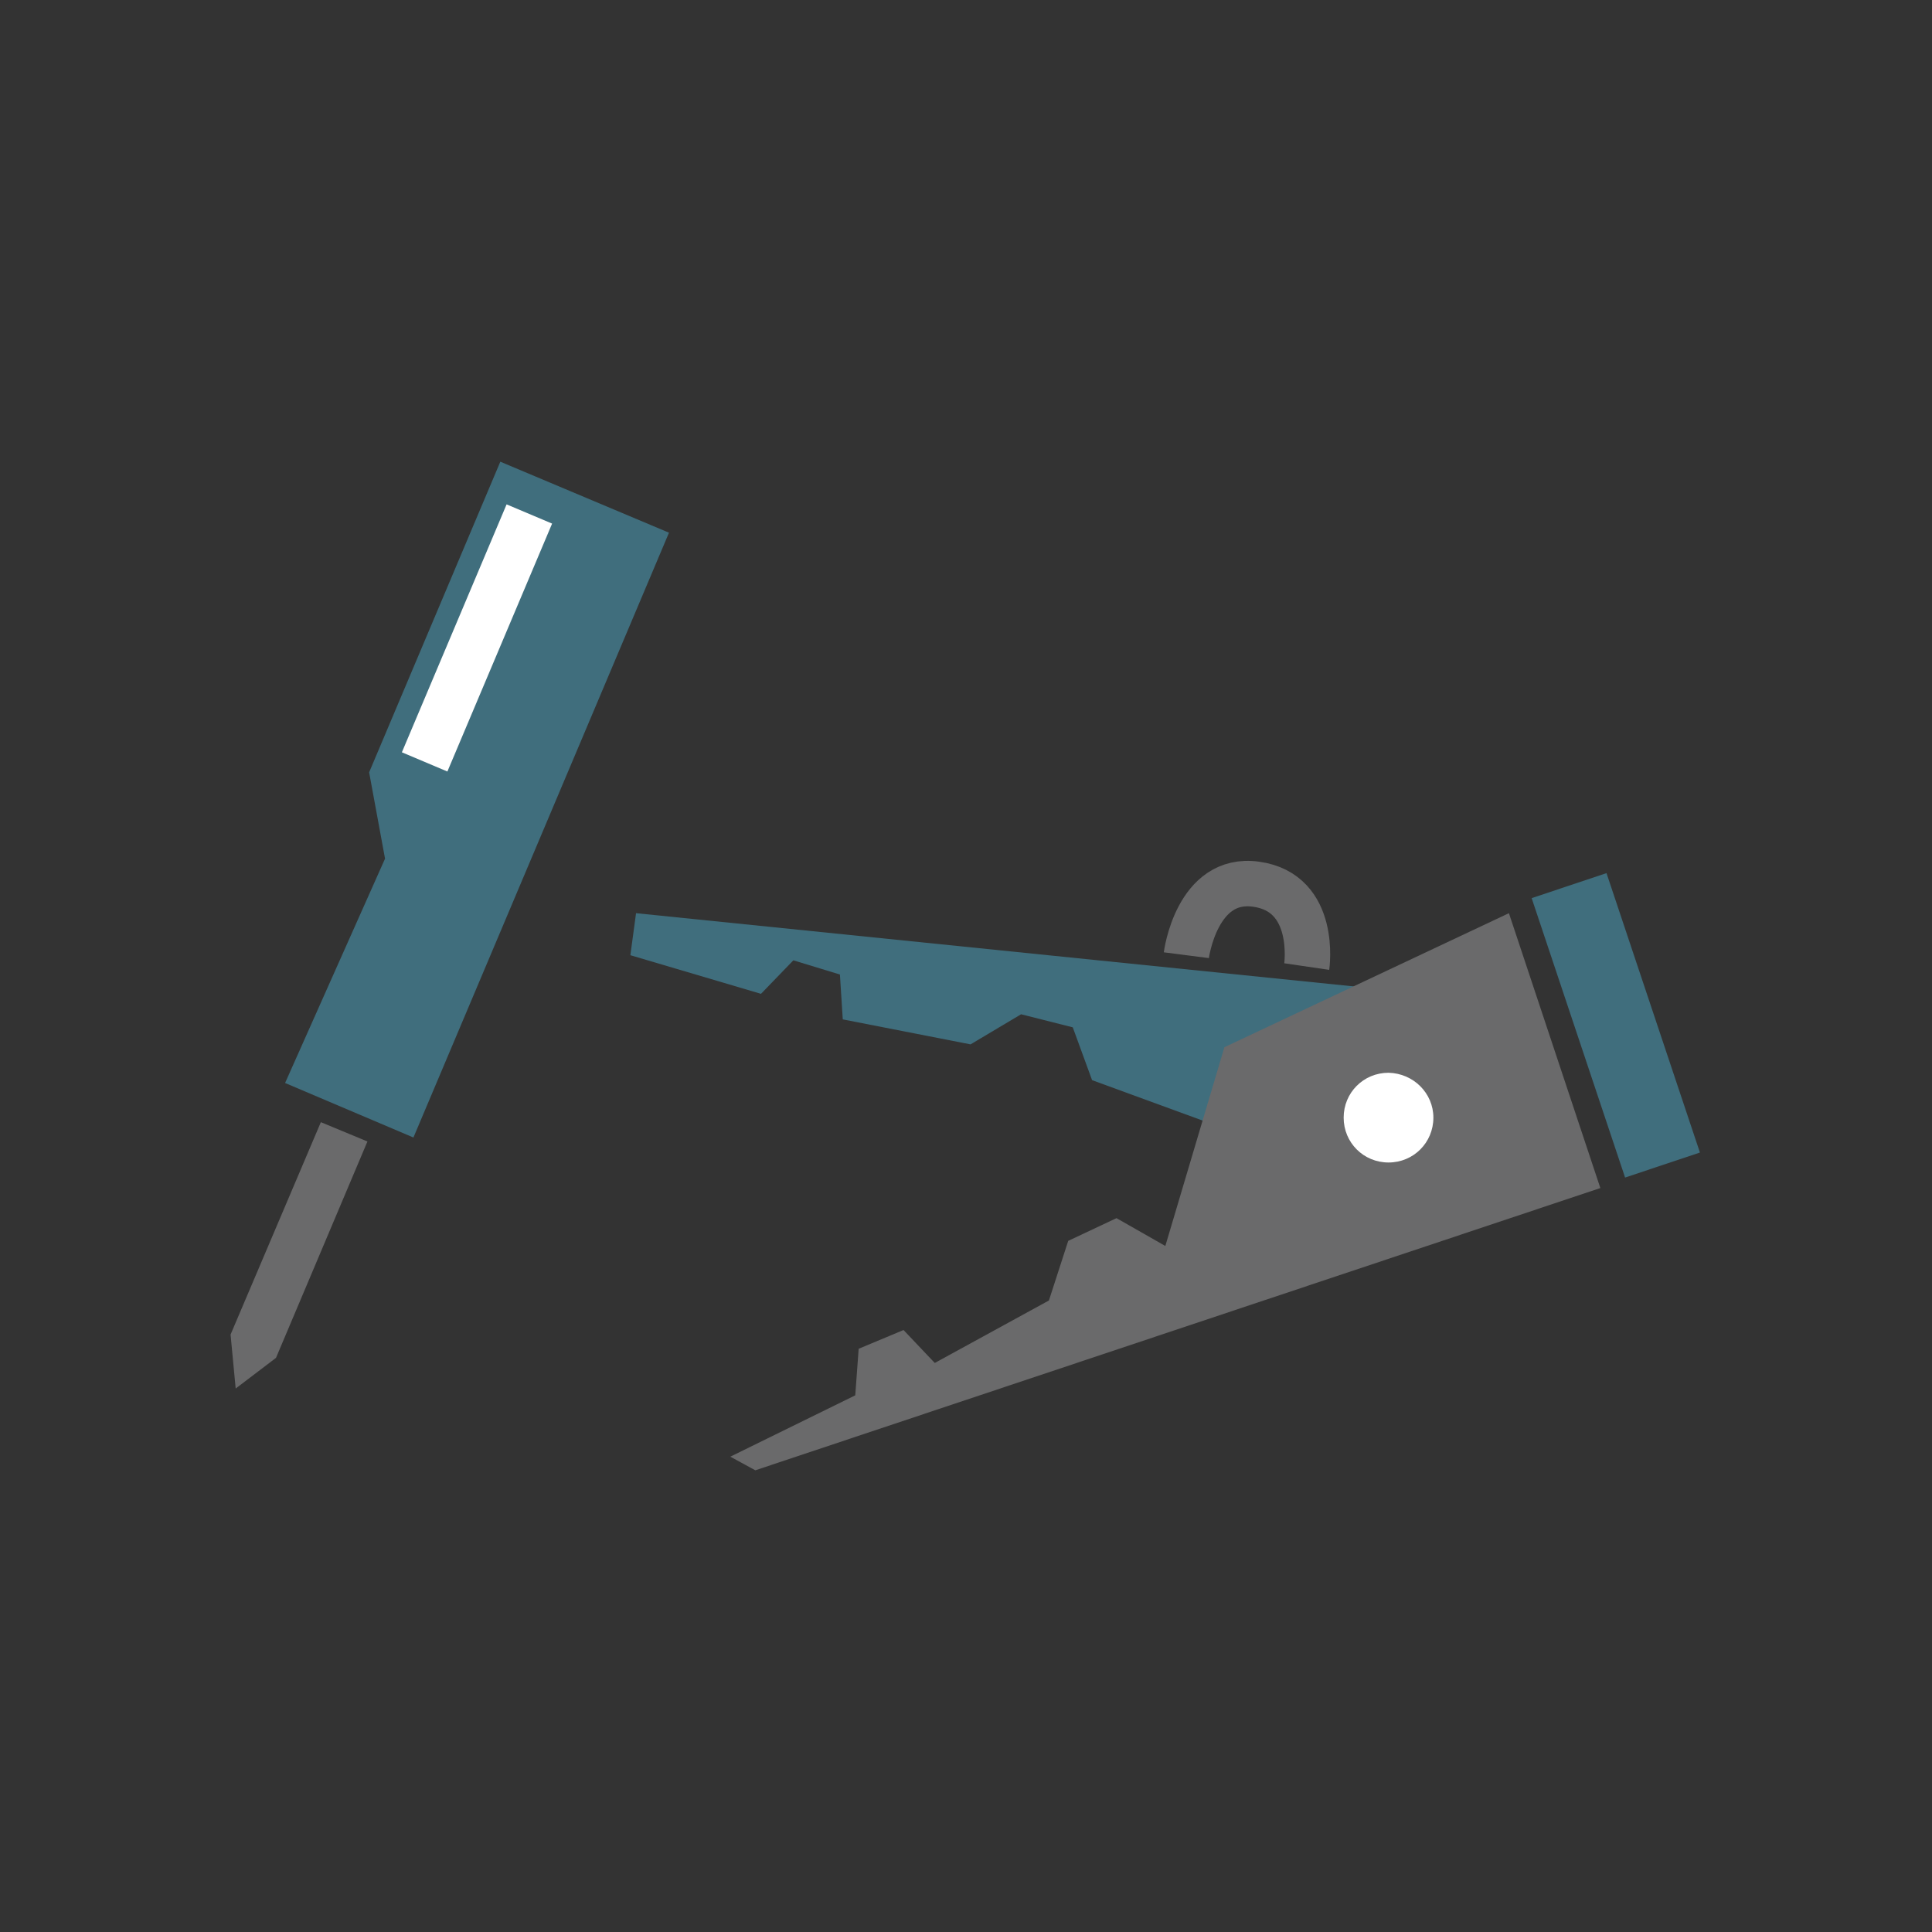
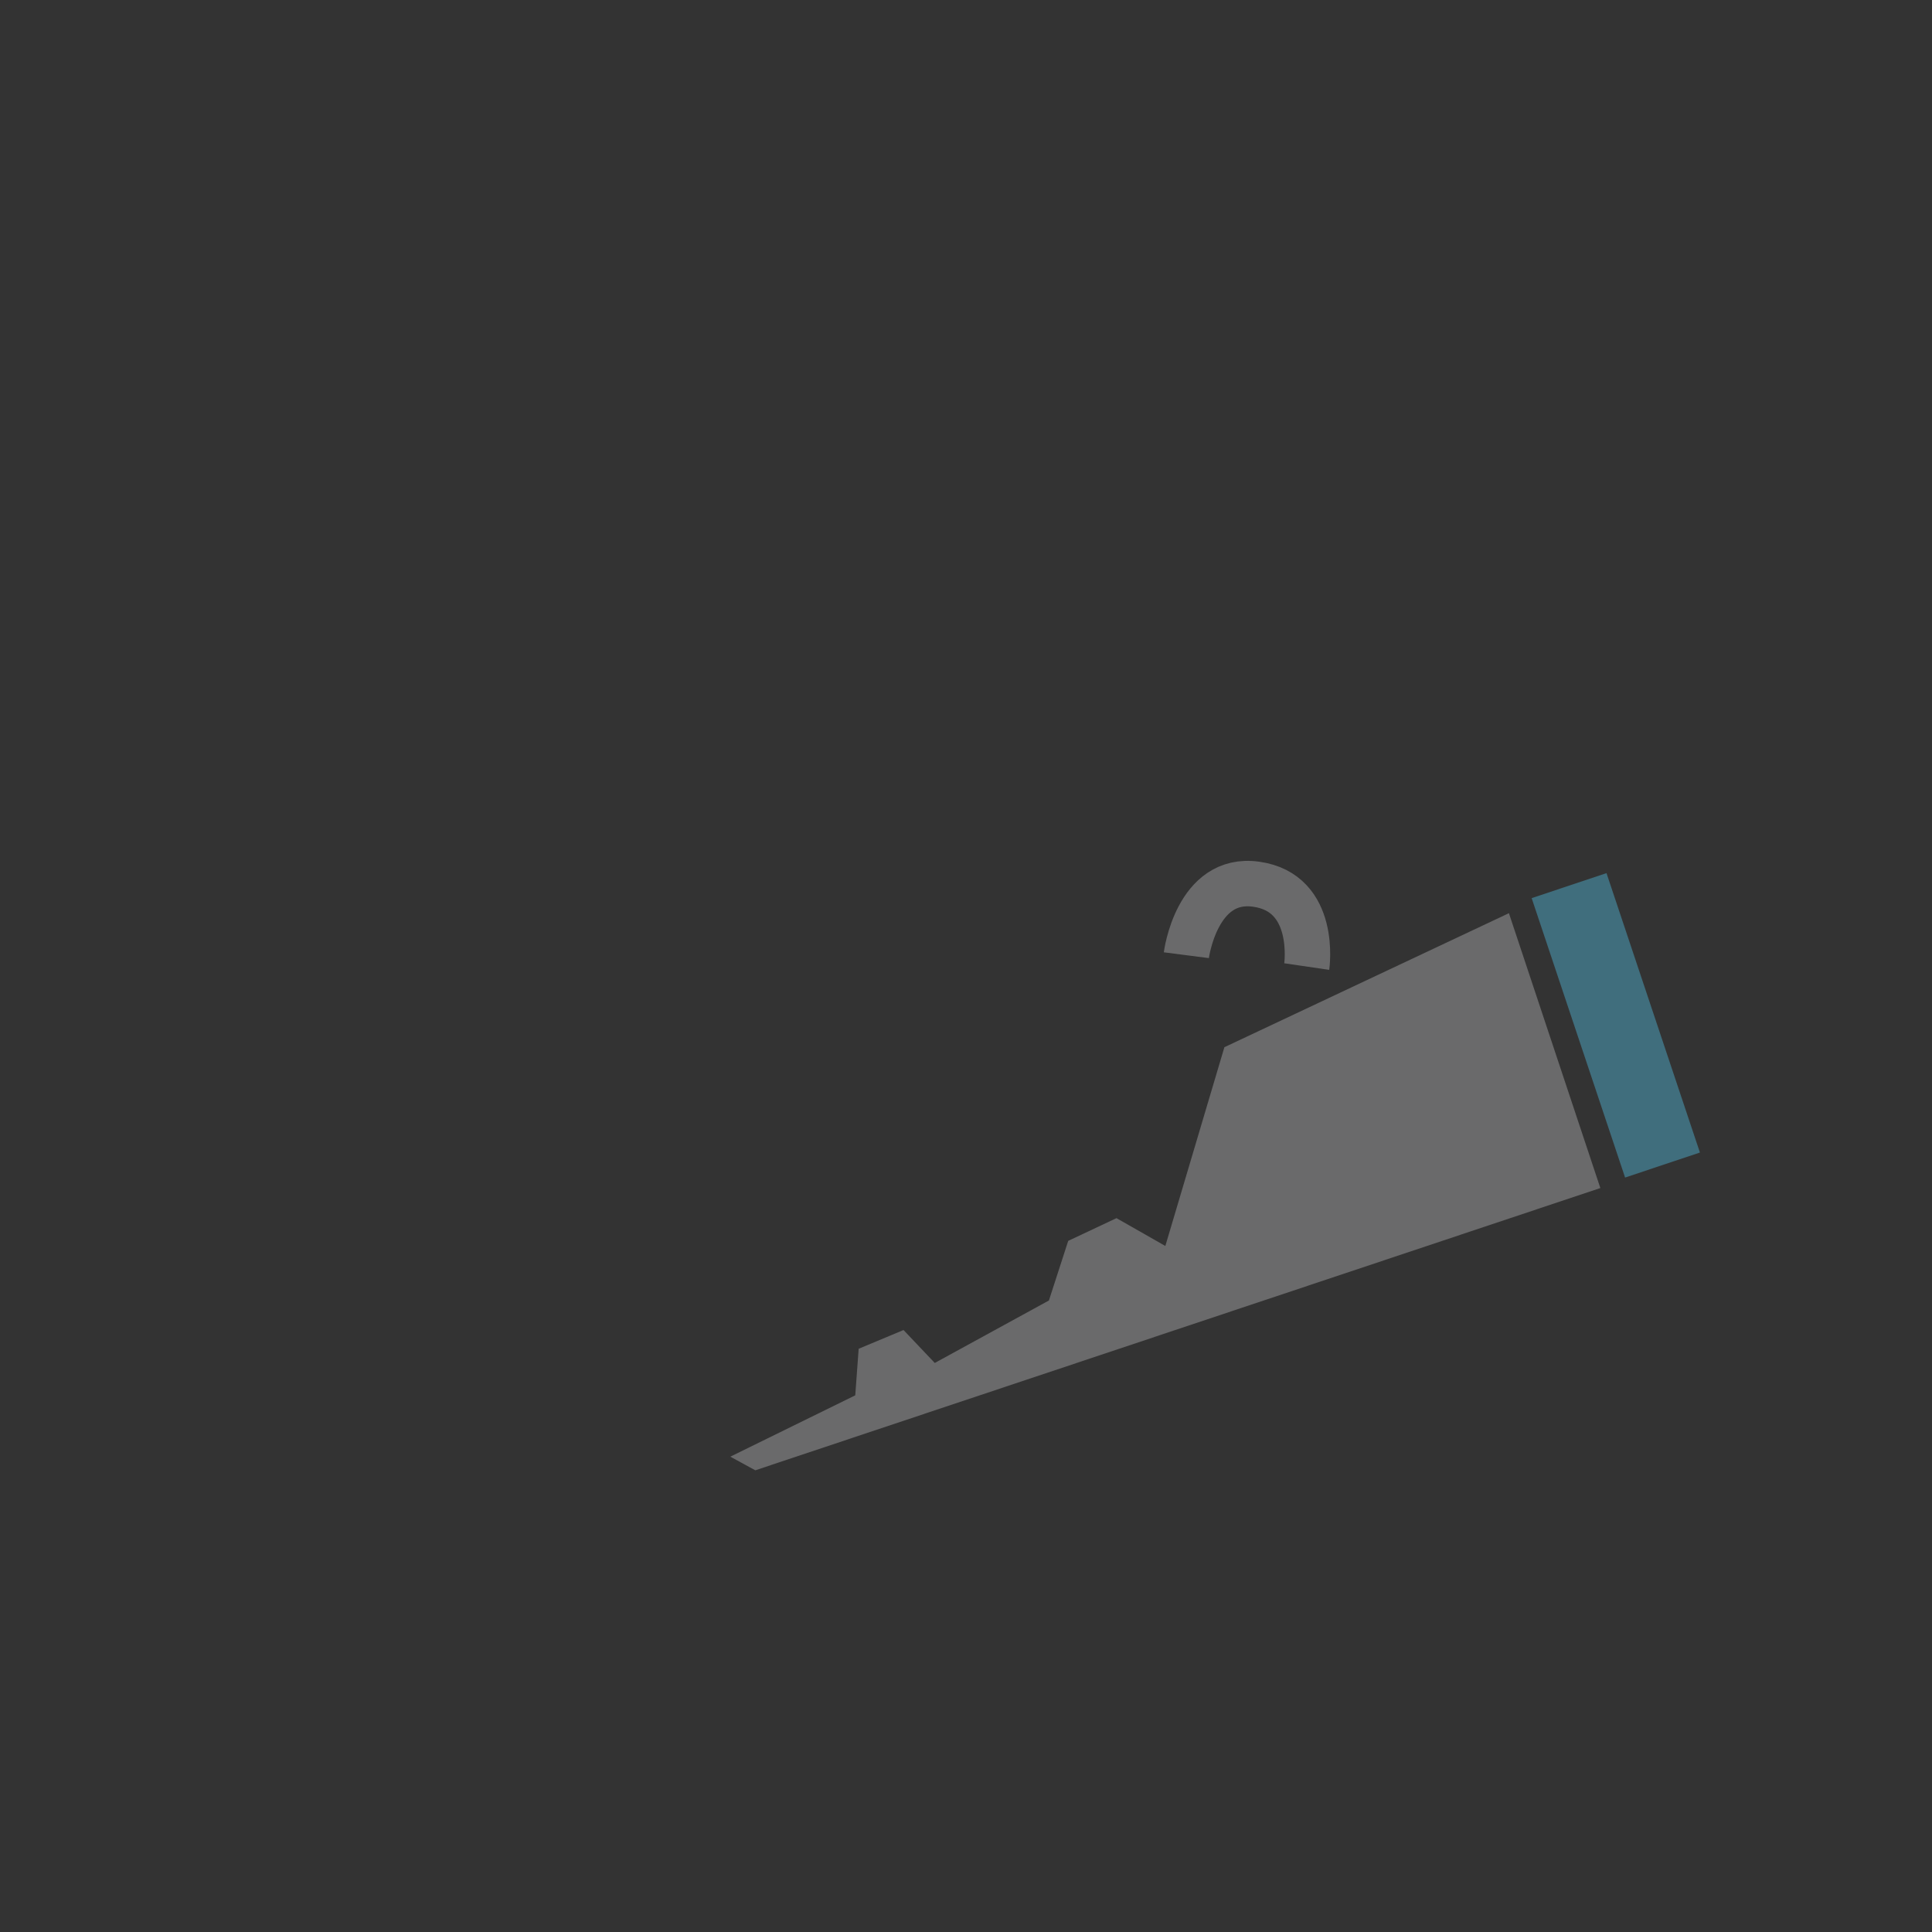
<svg xmlns="http://www.w3.org/2000/svg" version="1.1" id="Ebene_1" x="0px" y="0px" viewBox="0 0 340.2 340.2" style="enable-background:new 0 0 340.2 340.2;" xml:space="preserve">
  <rect x="0" y="0" width="340.2" height="340.2" fill="#333333" stroke="none" />
  <style type="text/css">
	.st0{fill:#406E7D;}
	.st1{fill:#6A6A6B;}
	.st2{fill:#FFFFFF;}
	.st3{fill:none;stroke:#6A6A6B;stroke-width:8;stroke-miterlimit:10;}
</style>
  <g>
-     <polygon class="st0" points="72.8,200.3 50.2,190.7 67.8,151.2 65,136 88.1,81.3 117.8,93.8  " />
-     <polyline class="st1" points="41.5,244.5 40.6,235 56.5,197.6 64.7,201 48.6,239.1  " />
-     <rect x="60.3" y="108" transform="matrix(0.389 -0.921 0.921 0.389 -52.159 145.994)" class="st2" width="47.4" height="8.7" />
-     <polyline class="st0" points="112,160.8 260,175.9 254.1,212.8 192.3,190.2 188.9,180.9 179.8,178.6 170.9,183.9 148.4,179.5    147.9,171.6 139.7,169.1 134,175 111,168.2  " />
    <polygon class="st1" points="281.8,209.2 133,258.9 128.6,256.5 150.6,245.7 151.2,237.5 159.1,234.2 164.6,240 184.7,229    188.1,218.5 196.6,214.5 205.2,219.4 215.6,184.4 265.7,160.8  " />
-     <path class="st2" d="M252.4,196.8c0,4.4-3.5,7.9-7.9,7.9c-4.4,0-7.9-3.5-7.9-7.9c0-4.4,3.5-7.9,7.9-7.9   C248.9,189,252.4,192.5,252.4,196.8z" />
    <path class="st3" d="M208.9,168.2c0,0,1.8-14,12.3-12.5c10.8,1.5,8.9,14.5,8.9,14.5" />
    <rect x="277.7" y="154.6" transform="matrix(0.948 -0.317 0.317 0.948 -42.563 99.62)" class="st0" width="13.9" height="51.9" />
  </g>
</svg>